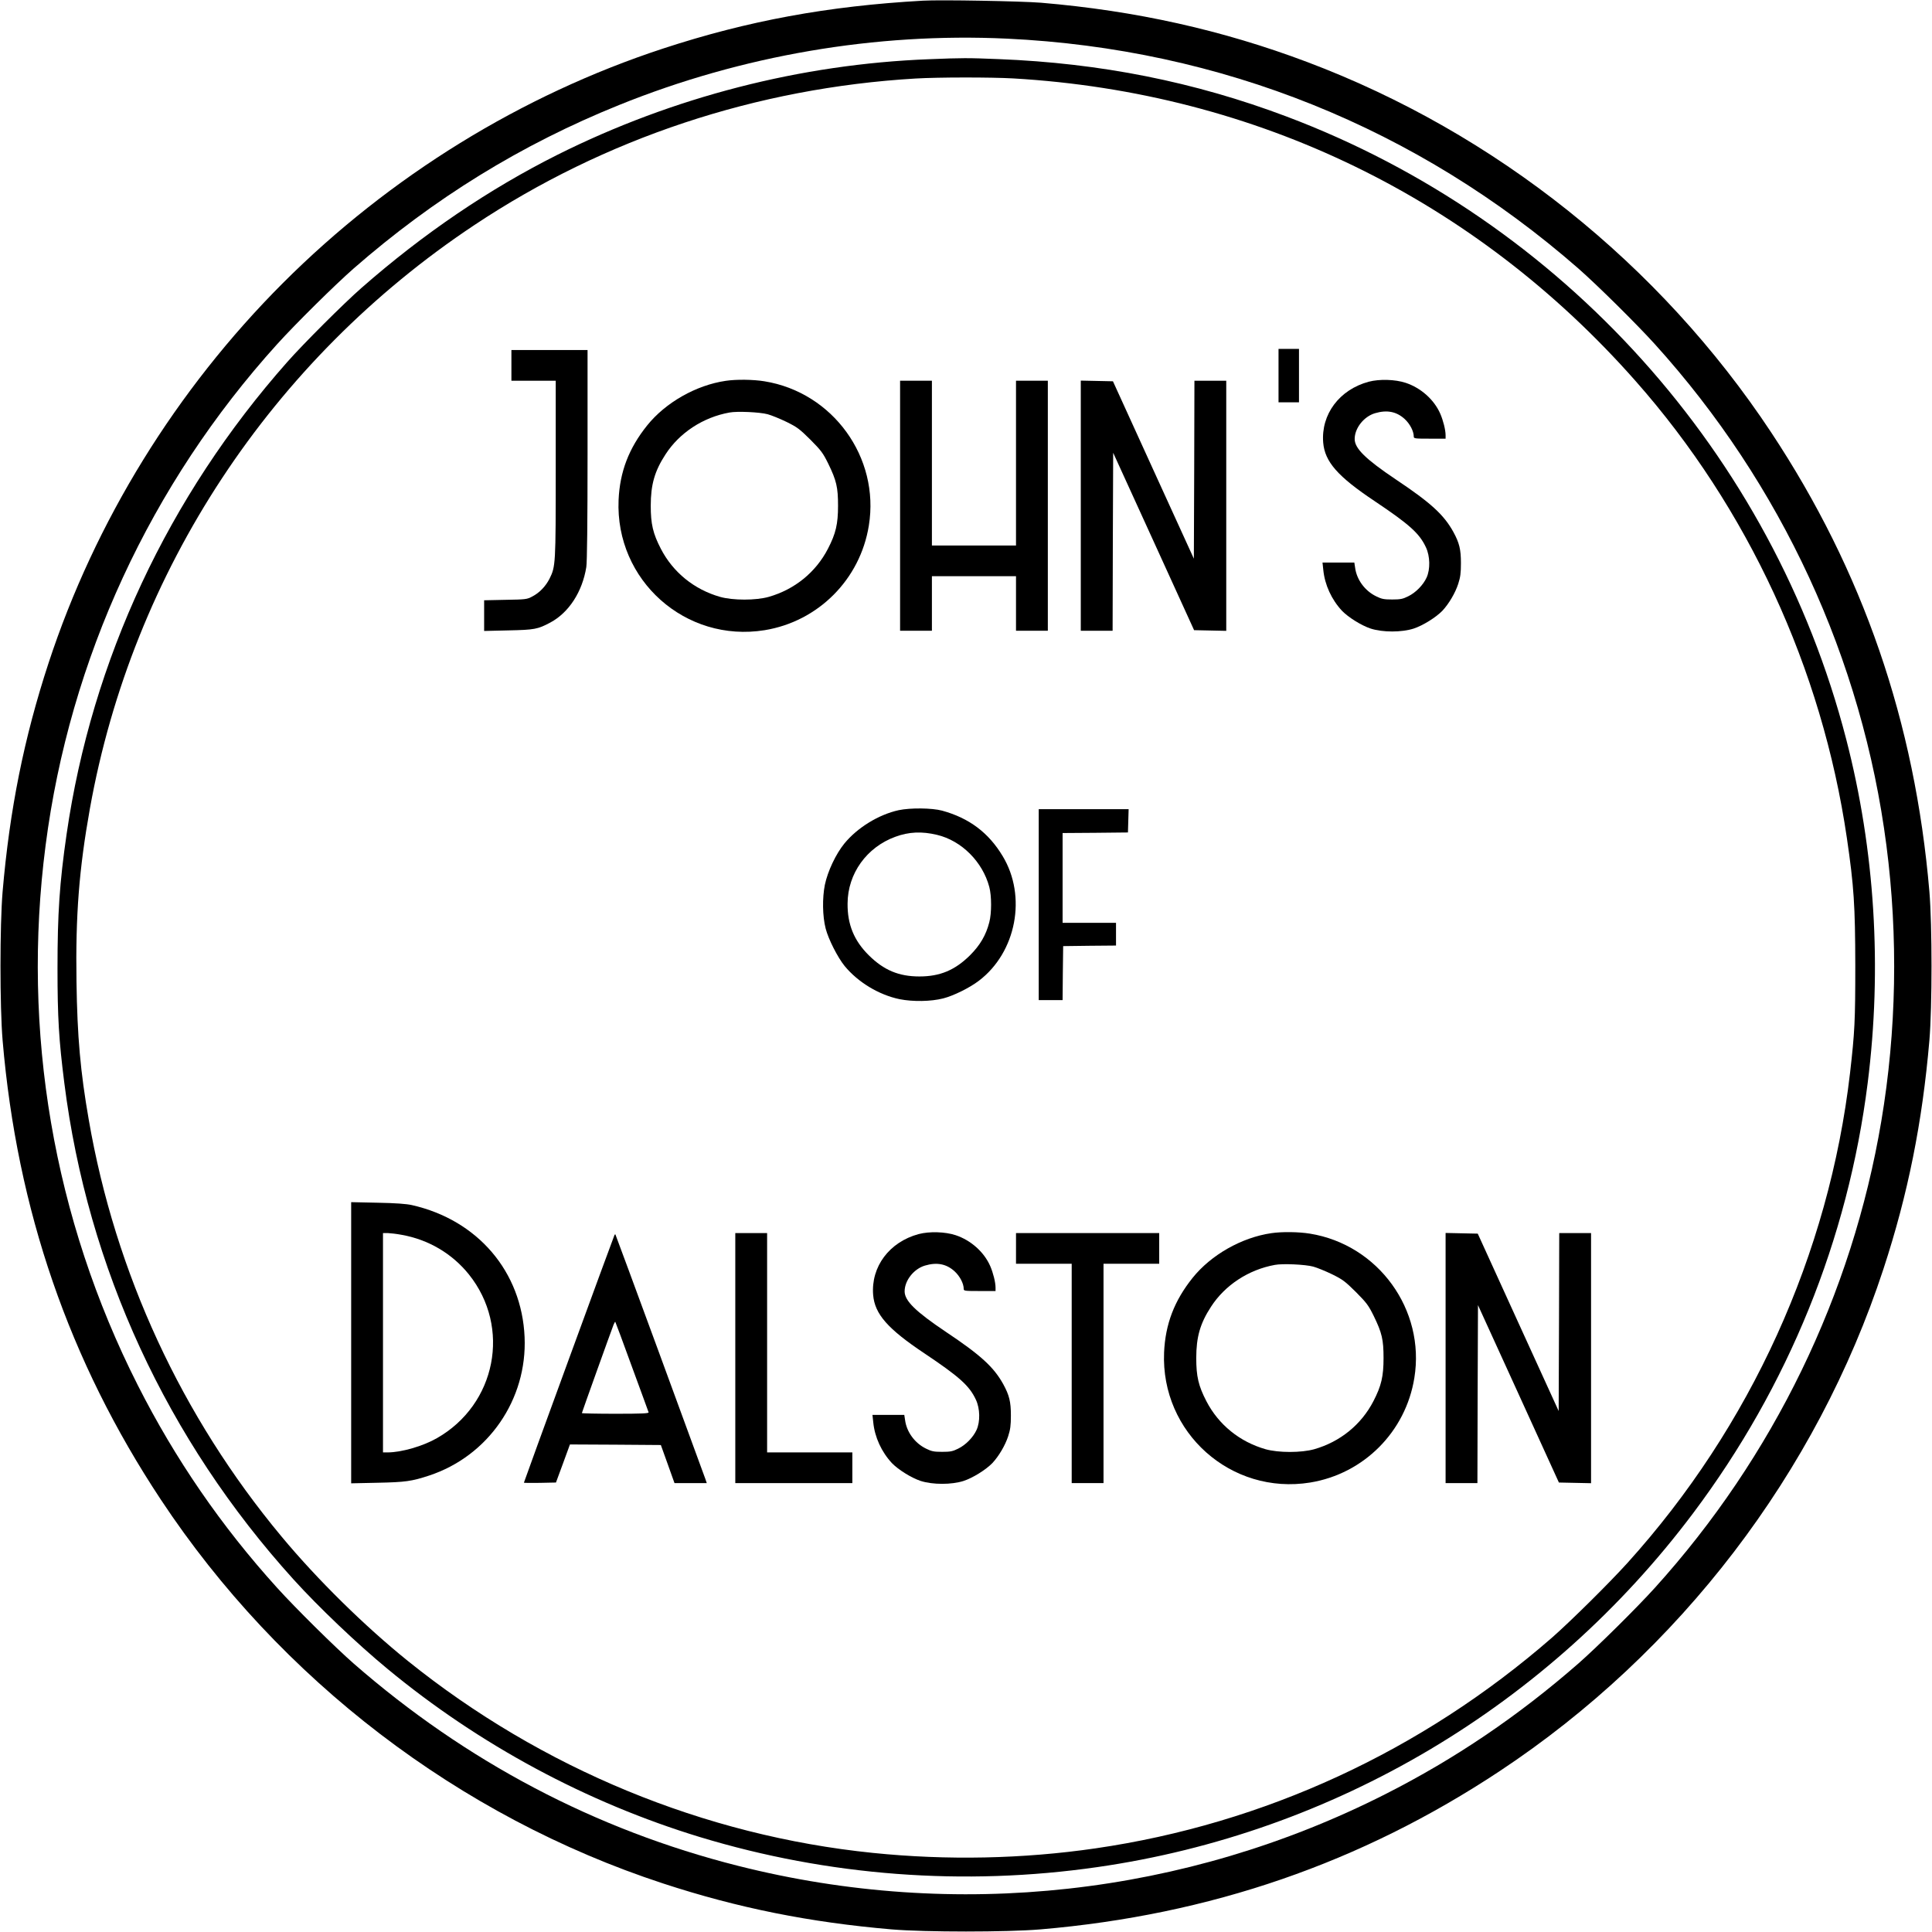
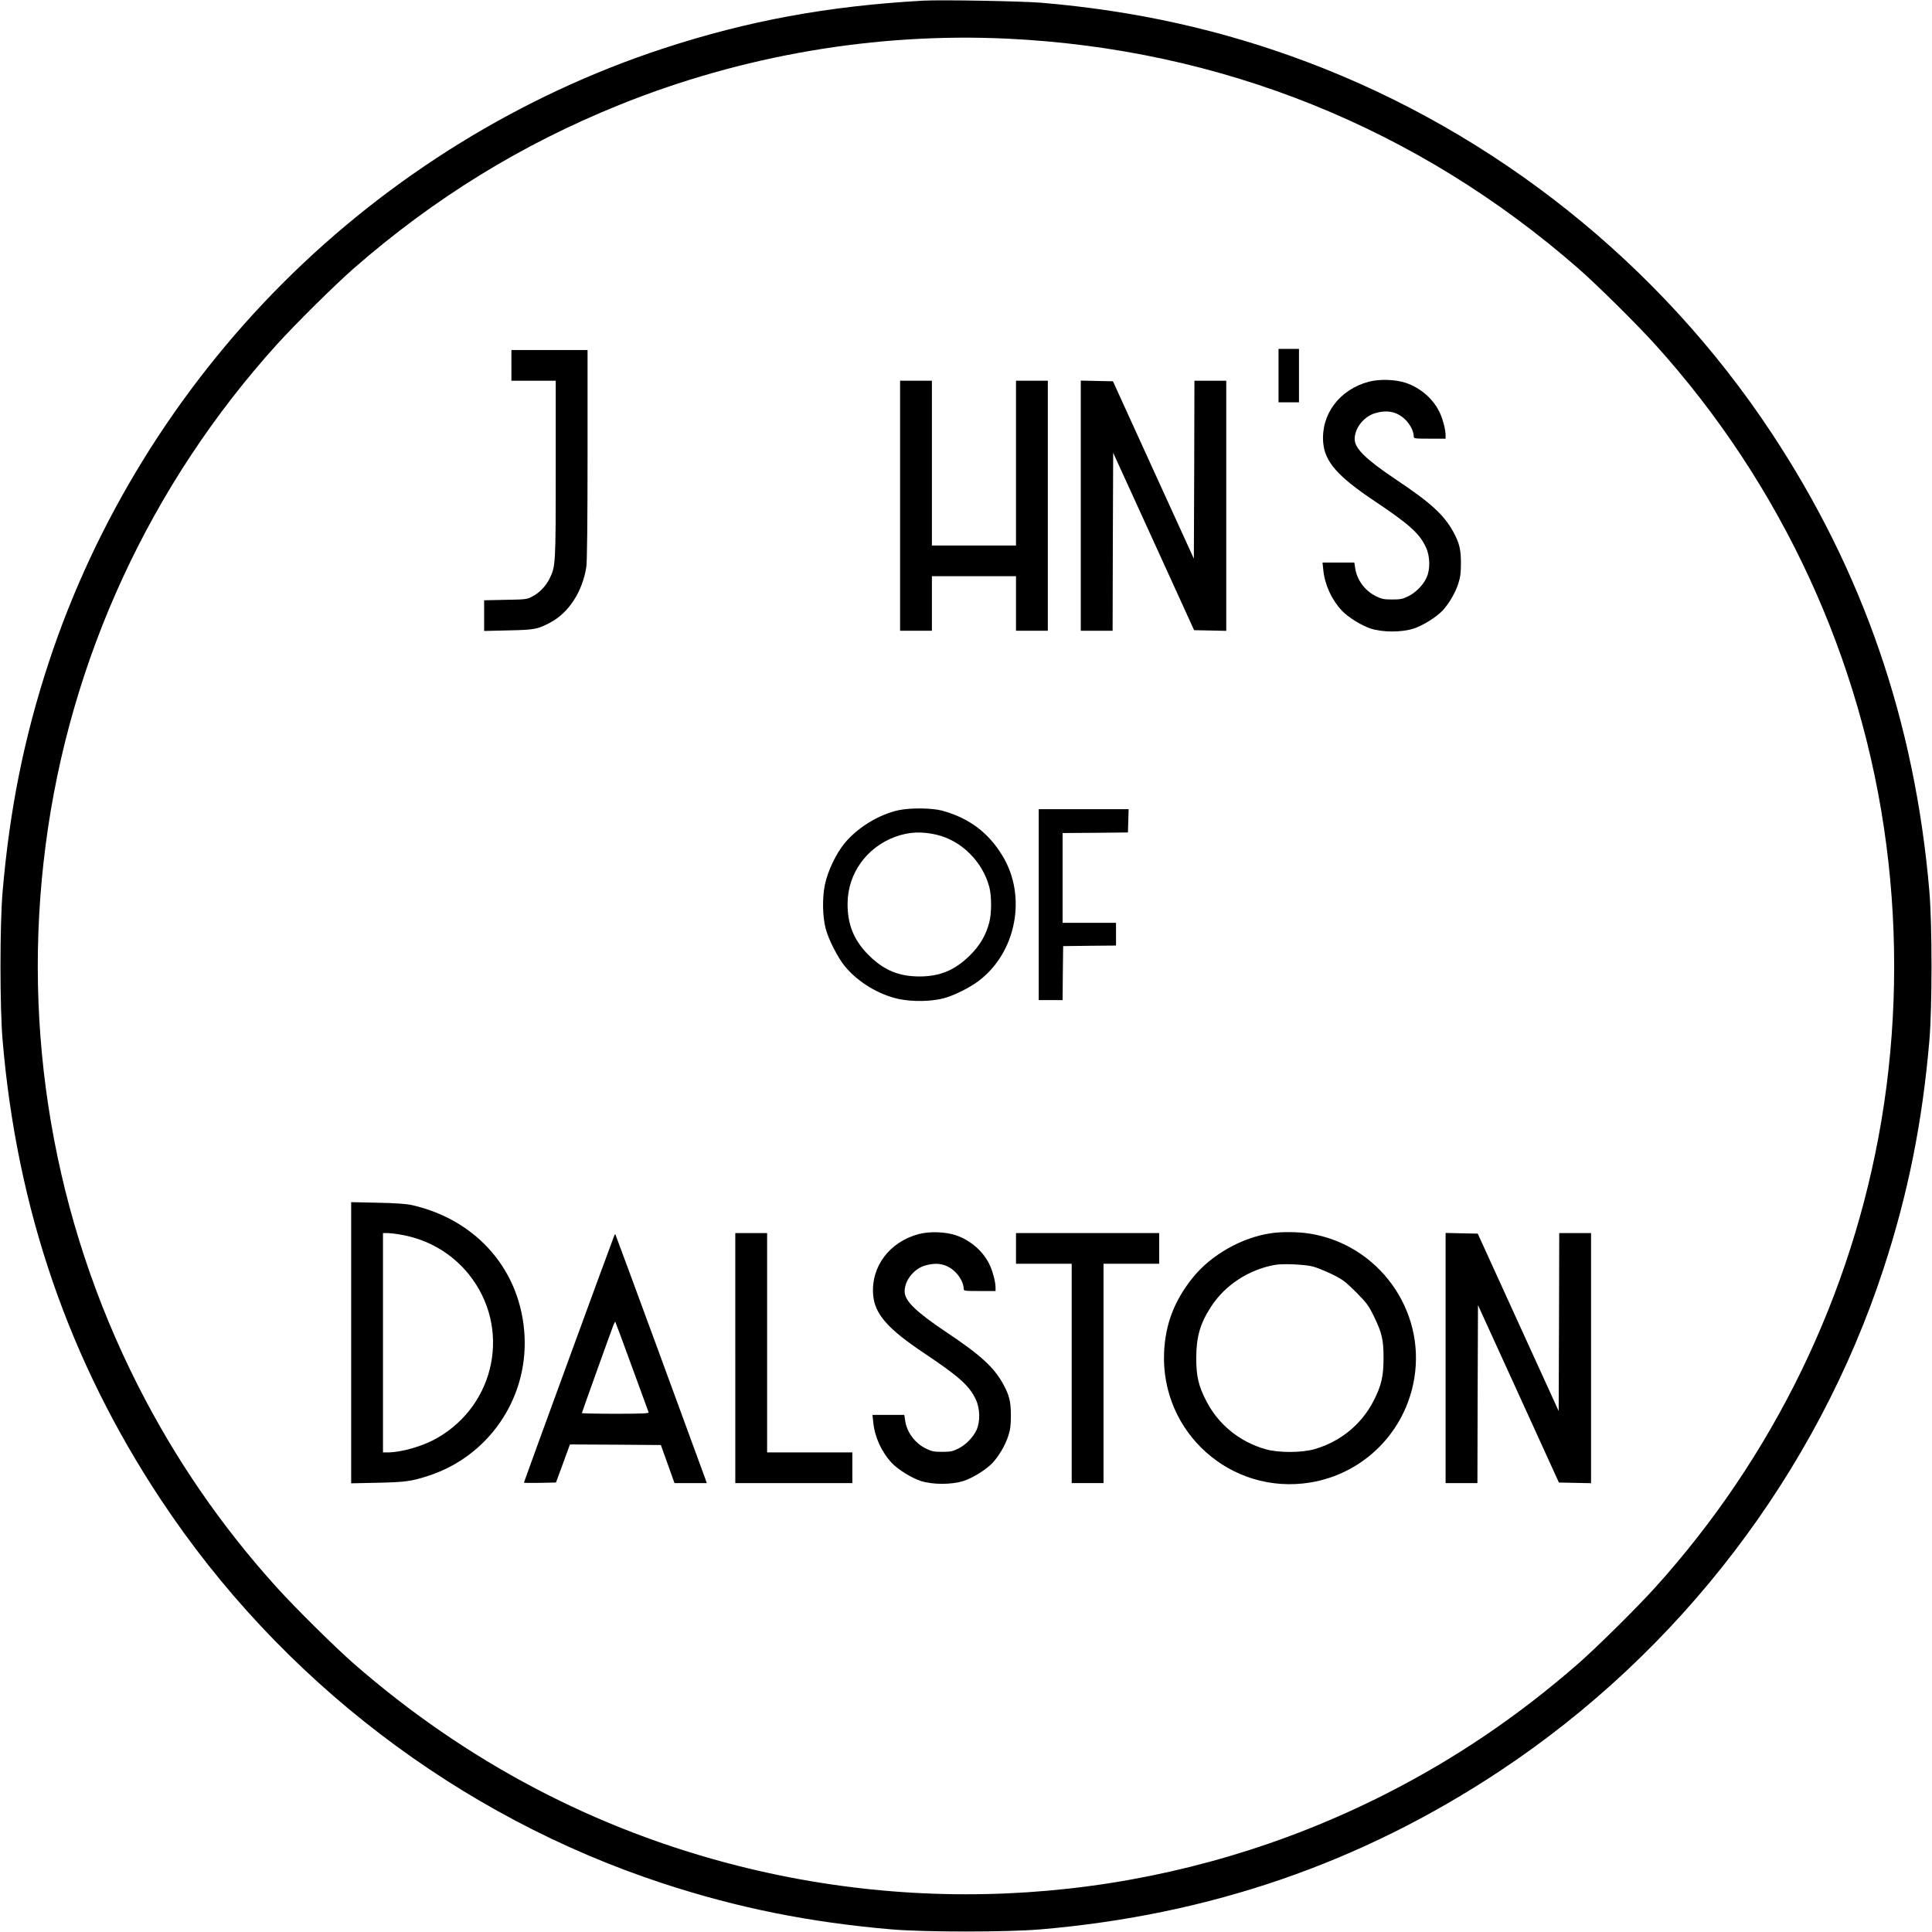
<svg xmlns="http://www.w3.org/2000/svg" version="1.0" width="1700pt" height="1700pt" viewBox="0 0 1700 1700" preserveAspectRatio="xMidYMid meet">
  <g transform="translate(0,1700) scale(0.1,-0.1)" fill="#000000" stroke="none">
    <path d="M8120 16994 c-836 -47 -1541 -177 -2285 -421 -1247 -409 -2405 -1123 -3345 -2063 -940 -940 -1654 -2098 -2063 -3345 -216 -659 -342 -1289 -404 -2010 -25 -297 -25 -1013 0 -1310 127 -1492 585 -2821 1392 -4040 1049 -1585 2625 -2790 4420 -3378 659 -216 1289 -342 2010 -404 297 -25 1013 -25 1310 0 1492 127 2821 585 4040 1392 1585 1049 2790 2625 3378 4420 216 659 342 1289 404 2010 25 297 25 1013 0 1310 -127 1492 -585 2821 -1392 4040 -981 1482 -2424 2634 -4082 3259 -748 282 -1512 452 -2343 522 -174 14 -883 27 -1040 18z m740 -334 c1882 -89 3613 -785 5030 -2024 164 -144 509 -485 671 -664 1114 -1231 1826 -2771 2038 -4412 104 -803 89 -1630 -45 -2425 -257 -1527 -950 -2954 -1993 -4107 -162 -179 -507 -520 -671 -664 -531 -464 -1088 -841 -1702 -1152 -1758 -891 -3778 -1114 -5693 -630 -1256 317 -2396 918 -3385 1782 -164 144 -509 485 -671 664 -491 542 -898 1134 -1227 1784 -741 1463 -1023 3113 -811 4748 212 1641 924 3181 2038 4412 162 179 507 520 671 664 708 619 1476 1092 2335 1439 1083 438 2259 639 3415 585z" />
-     <path d="M8175 16479 c-1127 -43 -2254 -333 -3268 -840 -606 -304 -1182 -695 -1727 -1173 -153 -134 -509 -489 -652 -651 -1048 -1184 -1720 -2622 -1942 -4155 -62 -428 -80 -699 -80 -1180 0 -434 12 -631 60 -1010 205 -1625 903 -3138 2017 -4368 222 -245 557 -564 827 -787 806 -667 1754 -1177 2750 -1480 1127 -342 2322 -433 3495 -264 2084 299 3971 1420 5243 3114 837 1115 1363 2411 1536 3785 128 1015 64 2048 -189 3026 -649 2509 -2495 4563 -4925 5479 -809 305 -1636 470 -2535 505 -273 11 -313 11 -610 -1z m740 -169 c2140 -124 4061 -1058 5477 -2663 988 -1118 1640 -2529 1859 -4021 62 -424 73 -594 74 -1121 0 -491 -5 -585 -46 -945 -185 -1595 -875 -3114 -1960 -4314 -166 -183 -501 -514 -664 -657 -1146 -998 -2531 -1637 -4015 -1853 -639 -93 -1306 -107 -1960 -40 -1483 151 -2914 742 -4090 1688 -381 307 -797 716 -1113 1096 -879 1056 -1463 2319 -1696 3667 -74 424 -101 733 -108 1215 -9 587 23 992 118 1523 375 2092 1597 3947 3382 5134 1148 764 2483 1207 3882 1290 203 12 663 12 860 1z" />
    <path d="M11250 13695 l0 -235 90 0 90 0 0 235 0 235 -90 0 -90 0 0 -235z" />
    <path d="M4500 13785 l0 -135 195 0 195 0 0 -777 c0 -843 -1 -857 -55 -966 -34 -66 -87 -122 -150 -155 -48 -26 -57 -27 -237 -30 l-188 -4 0 -135 0 -135 213 5 c231 5 258 10 369 69 163 87 282 270 317 488 7 42 11 396 11 988 l0 922 -335 0 -335 0 0 -135z" />
-     <path d="M6386 13649 c-261 -38 -530 -191 -692 -393 -161 -201 -240 -407 -251 -656 -30 -706 589 -1258 1286 -1145 471 77 840 447 916 920 98 600 -317 1173 -919 1270 -98 16 -246 18 -340 4z m369 -294 c33 -9 107 -39 165 -67 95 -47 115 -62 211 -157 95 -96 110 -116 157 -211 72 -148 86 -207 86 -370 0 -160 -19 -244 -89 -379 -107 -207 -293 -358 -521 -423 -113 -32 -315 -32 -428 0 -228 65 -414 216 -521 423 -70 135 -89 219 -89 379 0 185 34 305 130 452 123 190 330 326 562 368 67 13 267 4 337 -15z" />
    <path d="M12043 13641 c-258 -70 -420 -287 -400 -535 14 -169 128 -299 452 -515 306 -205 395 -284 452 -407 37 -78 39 -194 6 -266 -30 -66 -96 -133 -162 -165 -48 -24 -69 -28 -141 -28 -72 0 -93 4 -141 28 -99 48 -171 146 -185 251 l-7 46 -140 0 -140 0 7 -65 c13 -132 73 -261 164 -359 56 -58 171 -130 253 -157 106 -34 272 -34 378 0 82 27 197 99 253 157 57 61 113 156 139 236 19 59 24 94 24 183 0 121 -14 178 -67 275 -83 150 -197 255 -504 460 -268 180 -364 274 -364 357 0 96 81 198 179 227 105 31 188 15 260 -50 47 -43 81 -108 81 -156 0 -17 11 -18 140 -18 l140 0 0 30 c0 47 -21 130 -47 190 -54 123 -169 226 -303 271 -93 31 -232 35 -327 10z" />
    <path d="M7920 12550 l0 -1100 140 0 140 0 0 240 0 240 370 0 370 0 0 -240 0 -240 140 0 140 0 0 1100 0 1100 -140 0 -140 0 0 -725 0 -725 -370 0 -370 0 0 725 0 725 -140 0 -140 0 0 -1100z" />
    <path d="M9510 12550 l0 -1100 140 0 140 0 2 783 3 783 356 -780 356 -781 141 -3 142 -3 0 1101 0 1100 -140 0 -140 0 -2 -783 -3 -783 -356 780 -356 781 -141 3 -142 3 0 -1101z" />
    <path d="M7907 9871 c-176 -39 -362 -153 -477 -293 -75 -92 -147 -244 -172 -364 -23 -116 -21 -275 7 -384 24 -94 106 -255 167 -330 118 -143 301 -254 484 -292 116 -23 275 -21 384 7 90 23 232 93 313 155 330 250 424 744 209 1098 -124 206 -295 334 -532 399 -90 24 -279 26 -383 4z m338 -217 c215 -51 401 -236 460 -459 21 -78 21 -231 0 -310 -29 -114 -82 -203 -169 -290 -133 -132 -265 -187 -446 -187 -181 0 -313 55 -446 187 -129 128 -188 271 -186 455 1 263 168 495 420 587 119 44 234 49 367 17z" />
    <path d="M9140 9040 l0 -840 105 0 105 0 2 238 3 237 233 3 232 2 0 100 0 100 -235 0 -235 0 0 395 0 395 288 2 287 3 3 103 3 102 -396 0 -395 0 0 -840z" />
    <path d="M3090 5185 l0 -1237 233 5 c244 5 300 13 452 63 522 172 865 670 841 1219 -25 576 -413 1030 -991 1161 -48 11 -143 18 -302 21 l-233 5 0 -1237z m442 950 c238 -42 446 -165 594 -349 373 -466 240 -1144 -282 -1441 -122 -70 -309 -124 -431 -125 l-43 0 0 965 0 965 43 0 c23 -1 77 -7 119 -15z" />
    <path d="M8083 6141 c-258 -70 -420 -287 -400 -535 14 -169 128 -299 452 -515 306 -205 395 -284 452 -407 37 -78 39 -194 6 -266 -30 -66 -96 -133 -162 -165 -48 -24 -69 -28 -141 -28 -72 0 -93 4 -141 28 -99 48 -171 146 -185 251 l-7 46 -140 0 -140 0 7 -65 c13 -132 73 -261 164 -359 56 -58 171 -130 253 -157 106 -34 272 -34 378 0 82 27 197 99 253 157 57 61 113 156 139 236 19 59 24 94 24 183 0 121 -14 178 -67 275 -83 150 -197 255 -504 460 -268 180 -364 274 -364 357 0 96 81 198 179 227 105 31 188 15 260 -50 47 -43 81 -108 81 -156 0 -17 11 -18 140 -18 l140 0 0 30 c0 47 -21 130 -47 190 -54 123 -169 226 -303 271 -93 31 -232 35 -327 10z" />
    <path d="M11186 6149 c-261 -38 -530 -191 -692 -393 -161 -201 -240 -407 -251 -656 -30 -706 589 -1258 1286 -1145 471 77 840 447 916 920 98 600 -317 1173 -919 1270 -98 16 -246 18 -340 4z m369 -294 c33 -9 107 -39 165 -67 95 -47 115 -62 211 -157 95 -96 110 -116 157 -211 72 -148 86 -207 86 -370 0 -160 -19 -244 -89 -379 -107 -207 -293 -358 -521 -423 -113 -32 -315 -32 -428 0 -228 65 -414 216 -521 423 -70 135 -89 219 -89 379 0 185 34 305 130 452 123 190 330 326 562 368 67 13 267 4 337 -15z" />
    <path d="M6470 5050 l0 -1100 515 0 515 0 0 135 0 135 -375 0 -375 0 0 965 0 965 -140 0 -140 0 0 -1100z" />
    <path d="M8940 6015 l0 -135 245 0 245 0 0 -965 0 -965 140 0 140 0 0 965 0 965 245 0 245 0 0 135 0 135 -630 0 -630 0 0 -135z" />
    <path d="M12720 5050 l0 -1100 140 0 140 0 2 783 3 783 356 -780 356 -781 141 -3 142 -3 0 1101 0 1100 -140 0 -140 0 -2 -783 -3 -783 -356 780 -356 781 -141 3 -142 3 0 -1101z" />
    <path d="M5407 6133 c-6 -9 -797 -2172 -797 -2179 0 -3 64 -3 141 -2 l141 3 62 168 61 167 400 -2 400 -3 60 -167 60 -168 142 0 142 0 -13 38 c-65 181 -788 2148 -791 2150 -2 2 -5 0 -8 -5z m153 -1158 c79 -214 145 -396 147 -402 4 -10 -58 -13 -291 -13 -163 0 -296 3 -296 6 0 5 251 705 279 778 7 16 13 27 15 25 2 -2 68 -179 146 -394z" />
  </g>
</svg>